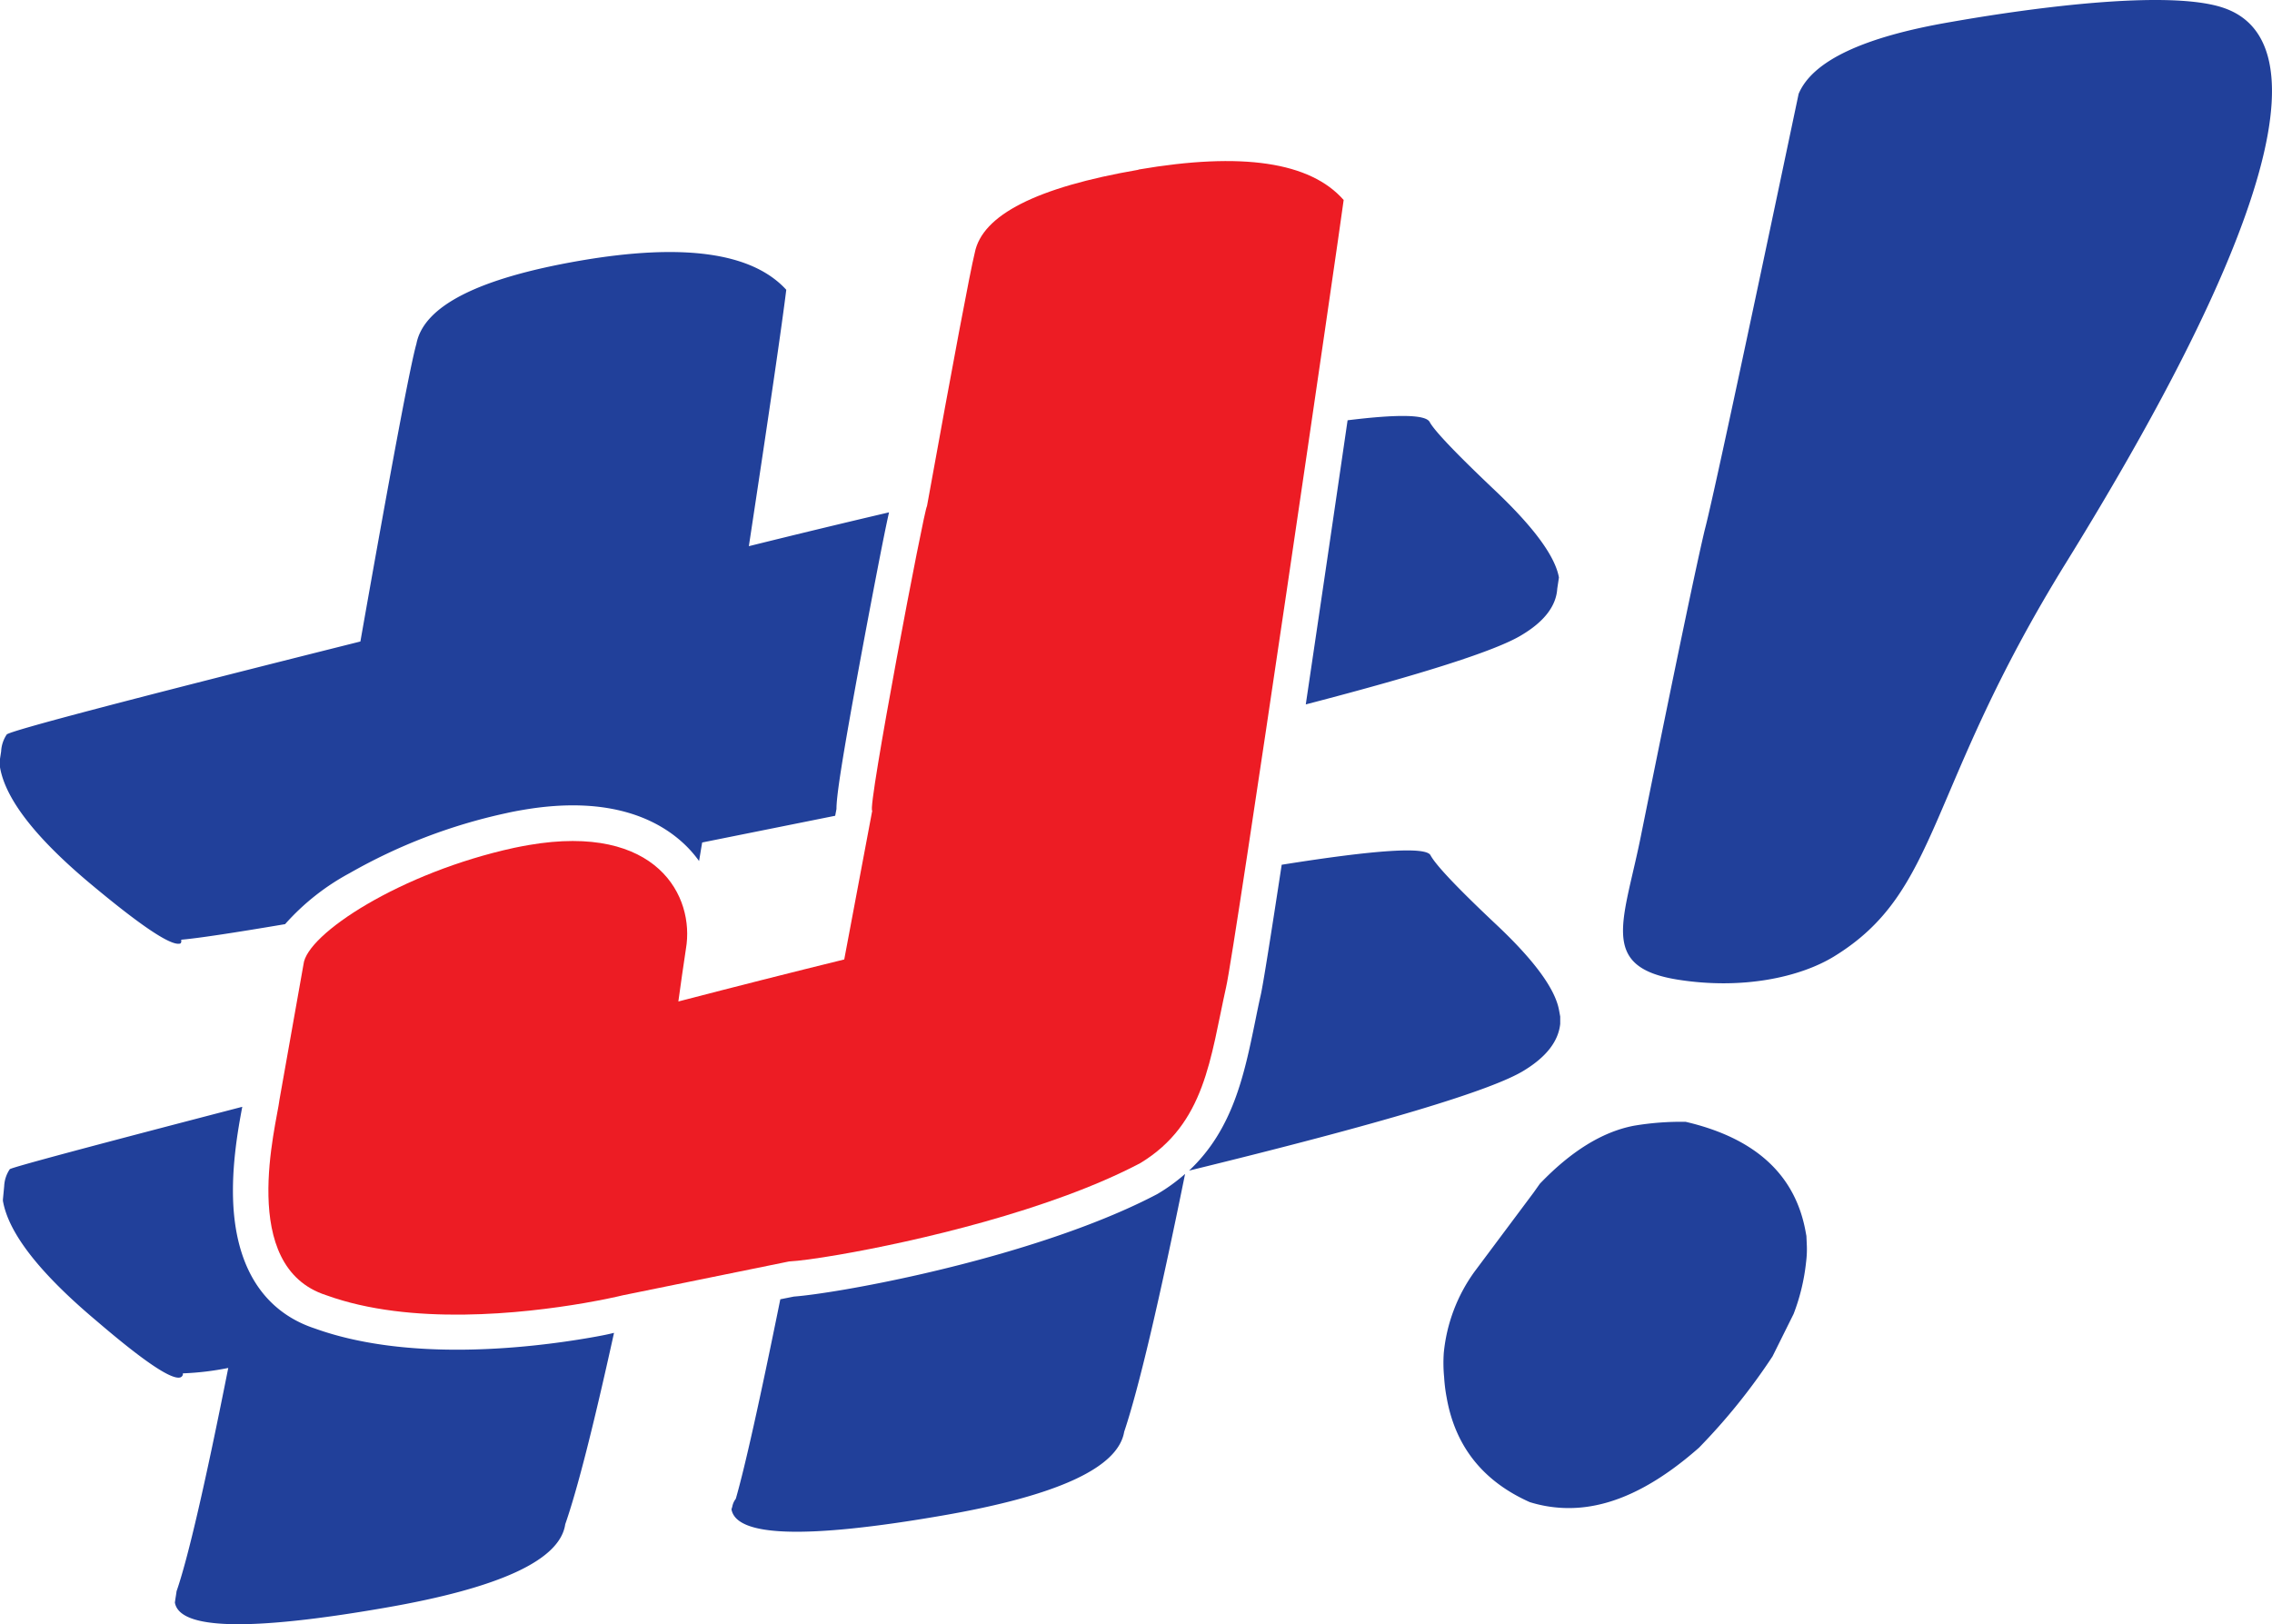
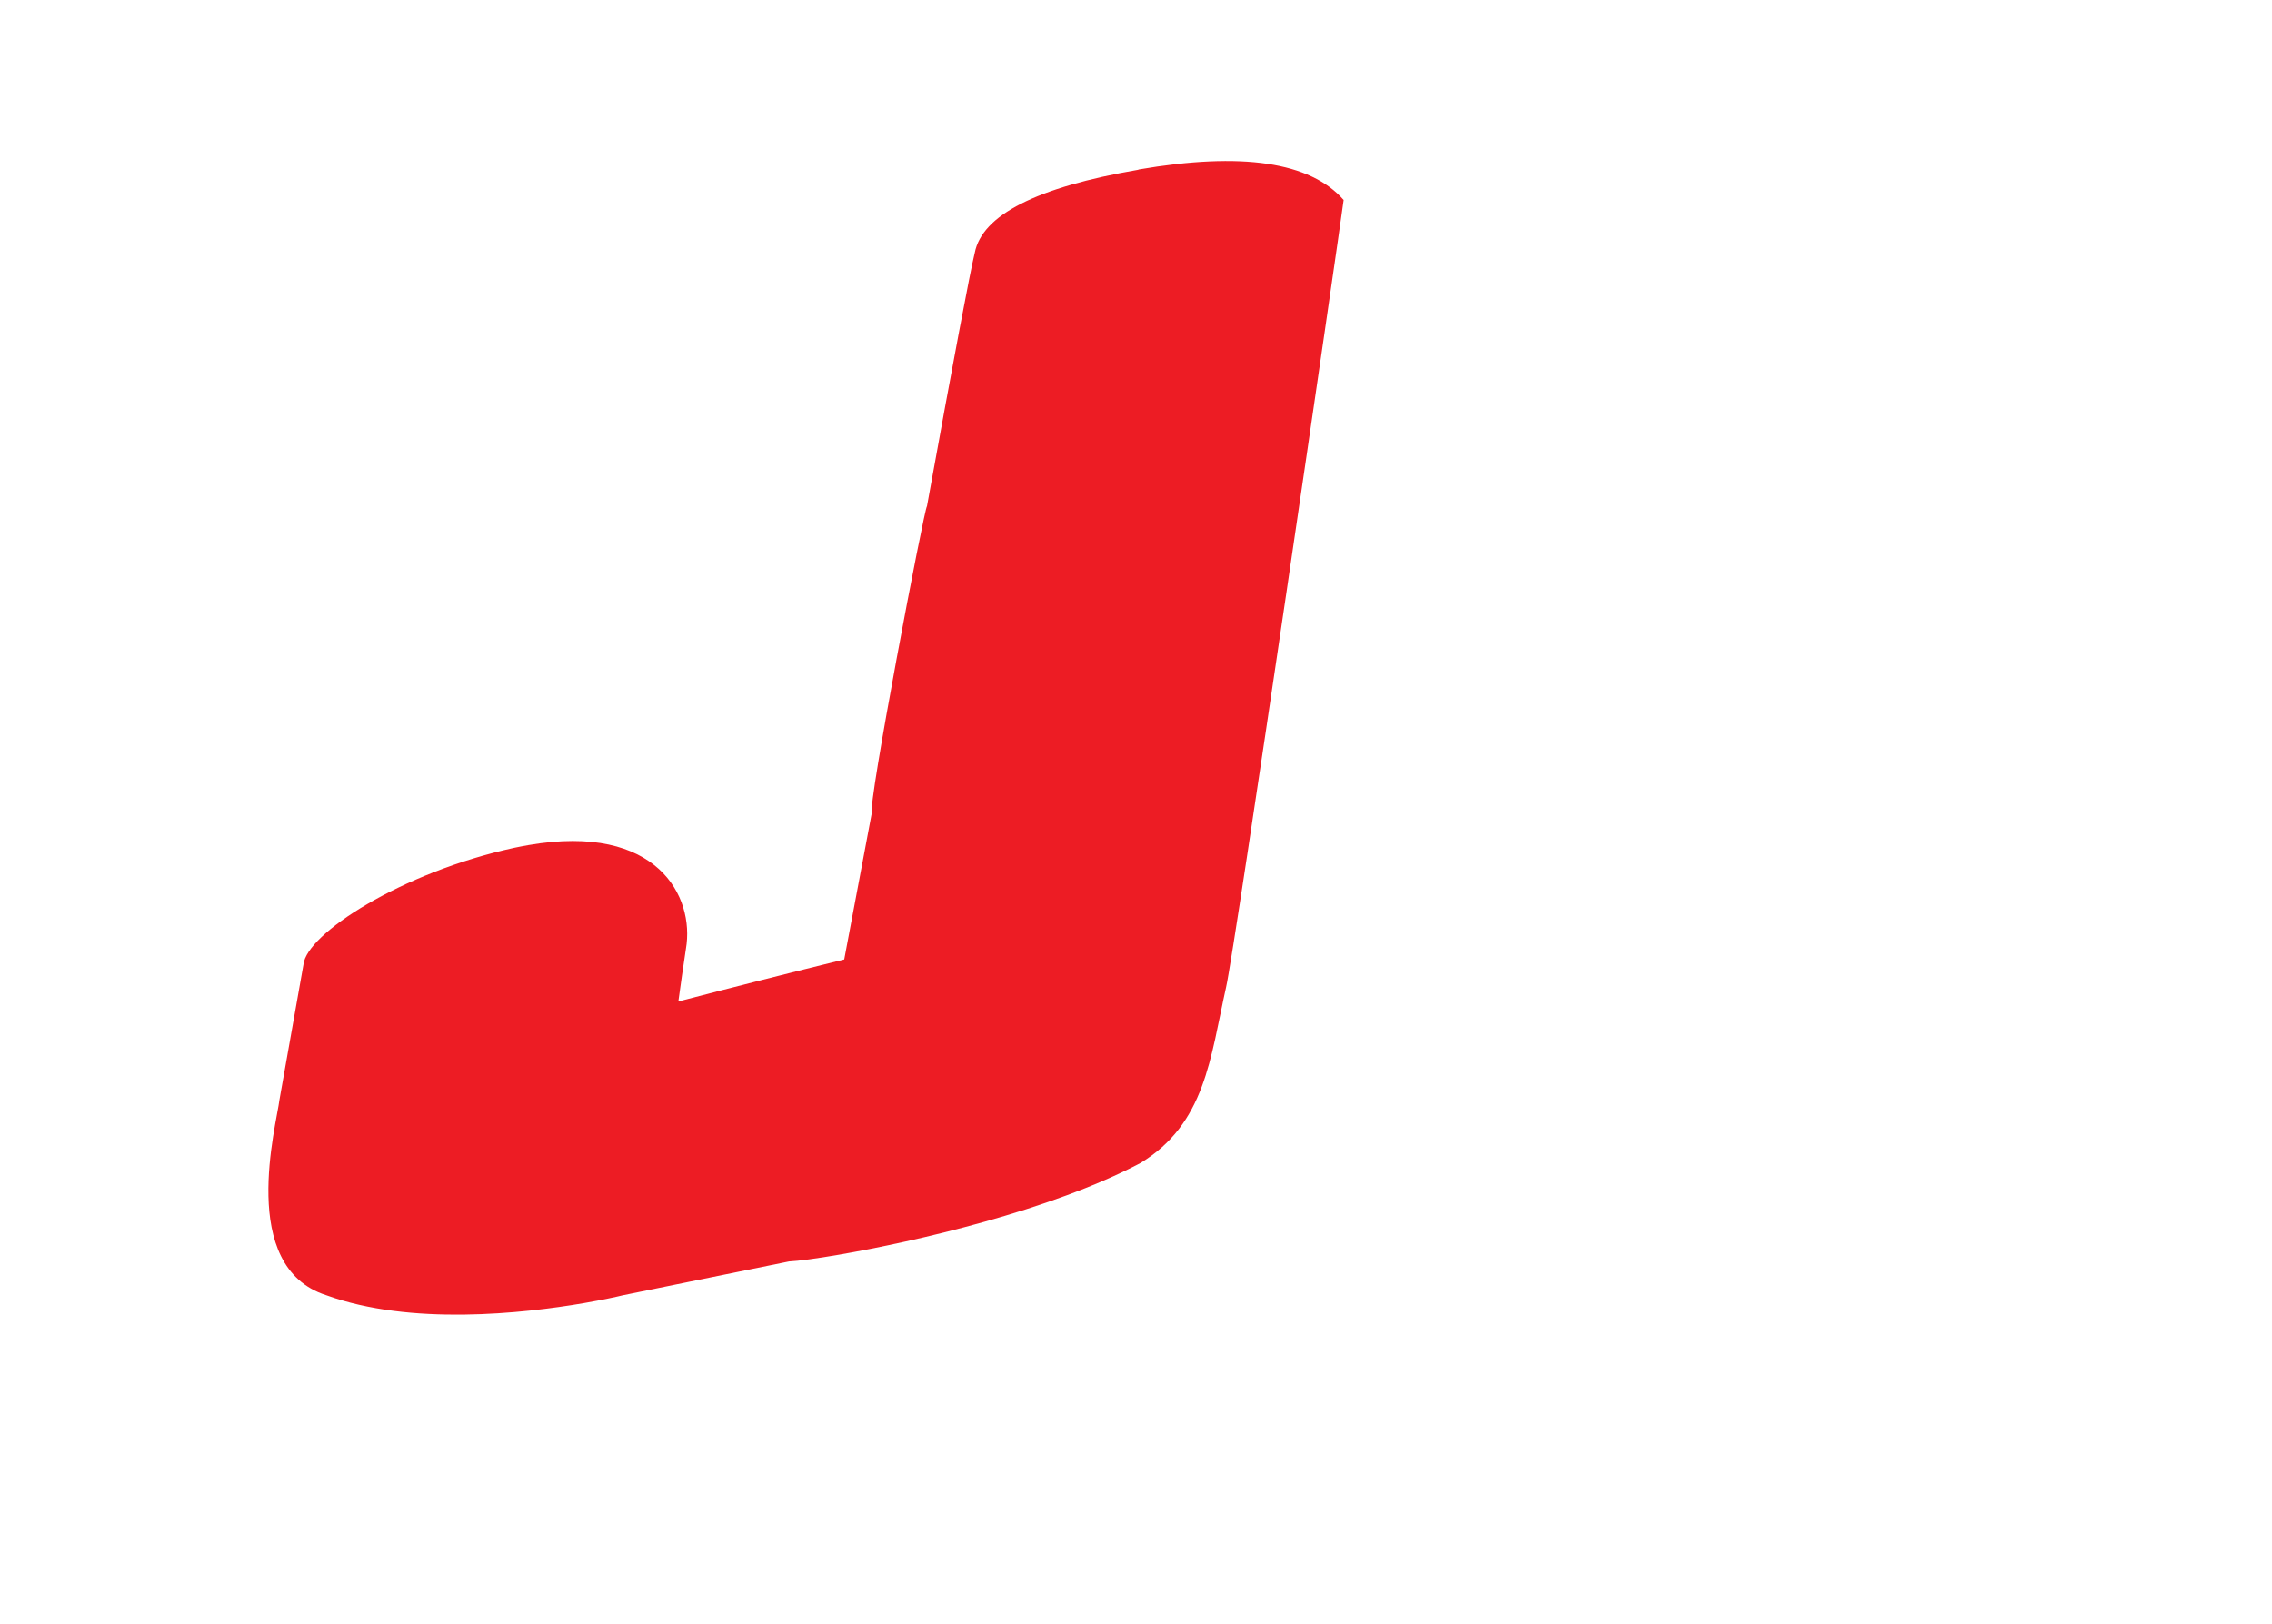
<svg xmlns="http://www.w3.org/2000/svg" viewBox="0 0 335.83 240.08">
  <path fill="#ed1c24" d="M168.28 25.062q22.92-3.94 30.33 4.5c-.56 4.42-16.16 111.24-17.38 116.37-2.33 10.44-3.06 20.18-12.69 26-13.28 7-33.27 11.59-44.51 13.53-3.43.59-6 .93-7.4 1l-24.56 5c-.94.23-3 .68-5.77 1.16-9 1.54-25.58 3.37-38.08-1.17-13.13-4.21-7.34-25.2-6.91-28.9l3.55-20c.45-4.5 14.41-13.59 31.14-17.23.73-.15 1.44-.29 2.14-.41 19-3.28 24.58 7.61 23.25 15.33-.4 2.63-.77 5.24-1.12 7.79q12.73-3.31 24.52-6.21l4.14-22c-.84.14 7.74-44.94 8.09-45q6-33.11 7.06-37.44 1.62-8.4 24.2-12.29" />
-   <path fill="#21409a" d="M87.19 197.733c-9.32 1.61-27 3.56-40.67-1.37-4.88-1.6-10.87-5.82-11.93-16.87-.58-6.16.58-12.48 1.22-15.89q-33.81 8.79-34.36 9.22a4.83 4.83 0 0 0-.83 2.49l-.19 2v.18q1.23 7.17 13.88 17.79 10.15 8.7 12.25 8.34a.57.57 0 0 0 .47-.44v-.18a42 42 0 0 0 6.71-.8q-5.12 25.75-7.64 33c-.05.38-.11.75-.17 1.12l-.08.55q1 6 31 .79 25.55-4.41 26.7-12.36 2.65-7.57 7.21-28.29c-1.01.26-2.19.48-3.57.72M26.52 139.493c.24 0 .32-.24.26-.59q3.55-.3 15.36-2.3a34.8 34.8 0 0 1 9.54-7.54 81.3 81.3 0 0 1 23.21-8.88c.79-.18 1.59-.33 2.36-.46 13.29-2.3 20.54 1.68 24.28 5.42a17.3 17.3 0 0 1 1.8 2.13c.16-.92.3-1.82.46-2.74l19.66-3.95.19-1c0-1.85.67-6.65 3.89-24 1-5.37 2.05-10.86 2.88-15.06.4-2 .73-3.61 1-4.79q-10 2.34-20.72 5 4.56-30 5.53-37.9-7.55-8.25-30.48-4.3-22.57 3.9-24.19 12.29-1.35 4.74-8.28 44Q1.94 107.693 1 108.563a4.9 4.9 0 0 0-.83 2.49l-.17 1.11v1.25q1.23 7.18 13.85 17.62 10.57 8.79 12.67 8.46M211.45 126.423q-1-1.95-22 1.4c-1.58 10.35-2.75 17.73-3.1 19.27-.3 1.31-.57 2.65-.83 3.94-1.61 7.84-3.27 15.91-9.76 22q42.44-10.37 49.56-14.83 4.89-3 5.3-6.86v-1.08l-.16-.87q-.81-4.73-9.21-12.65-8.6-8.09-9.8-10.32M171.24 176.393l-.13.08-.13.07c-12.77 6.71-32.17 11.66-46.06 14.06-3.15.54-5.87.92-7.58 1.05l-2 .4q-4.58 22.58-6.58 29.49a2.7 2.7 0 0 0-.52 1.17l-.12.38q1.06 6.14 31.17.93 25.54-4.41 26.88-12.39 3.19-9.5 9-38.11a26.3 26.3 0 0 1-3.93 2.87M221 72.513q-8.61-8.16-9.68-10.14-.87-1.64-12.13-.25c-1.89 13-4.12 28.11-6.18 42q26.26-6.83 31.87-10.23c3.37-2 5.14-4.31 5.3-6.87l.25-1.66q-.83-4.69-9.43-12.85M249.17 165.823q15.56 3.63 17.76 16.45l.08.42.05 1.14a15 15 0 0 1-.1 2.74 30.2 30.2 0 0 1-1.84 7.64l-3.12 6.28a90.7 90.7 0 0 1-10.87 13.5q-8.1 7.14-15.46 8.55a19.4 19.4 0 0 1-9.56-.51q-10.41-4.65-12.29-15.53l-.05-.27a24 24 0 0 1-.31-2.68 21.5 21.5 0 0 1-.05-3.58 24.5 24.5 0 0 1 4.54-12l8.74-11.7.92-1.3q6.93-7.23 13.88-8.57a41.7 41.7 0 0 1 7.68-.58m2.83-87.57q1.49-5.57 13.86-64.38 3.06-7.28 22.42-10.61c2.73-.47 27.87-5 38.85-2.53 6.94 1.56 23.38 9.47-21.8 82.54-20.86 33.74-18.45 48.44-34.26 58.12-5 3.05-13.49 4.94-23.09 3.41-11.86-1.89-7.87-8.78-5.33-21.75q7.52-37.17 9.35-44.8" />
</svg>